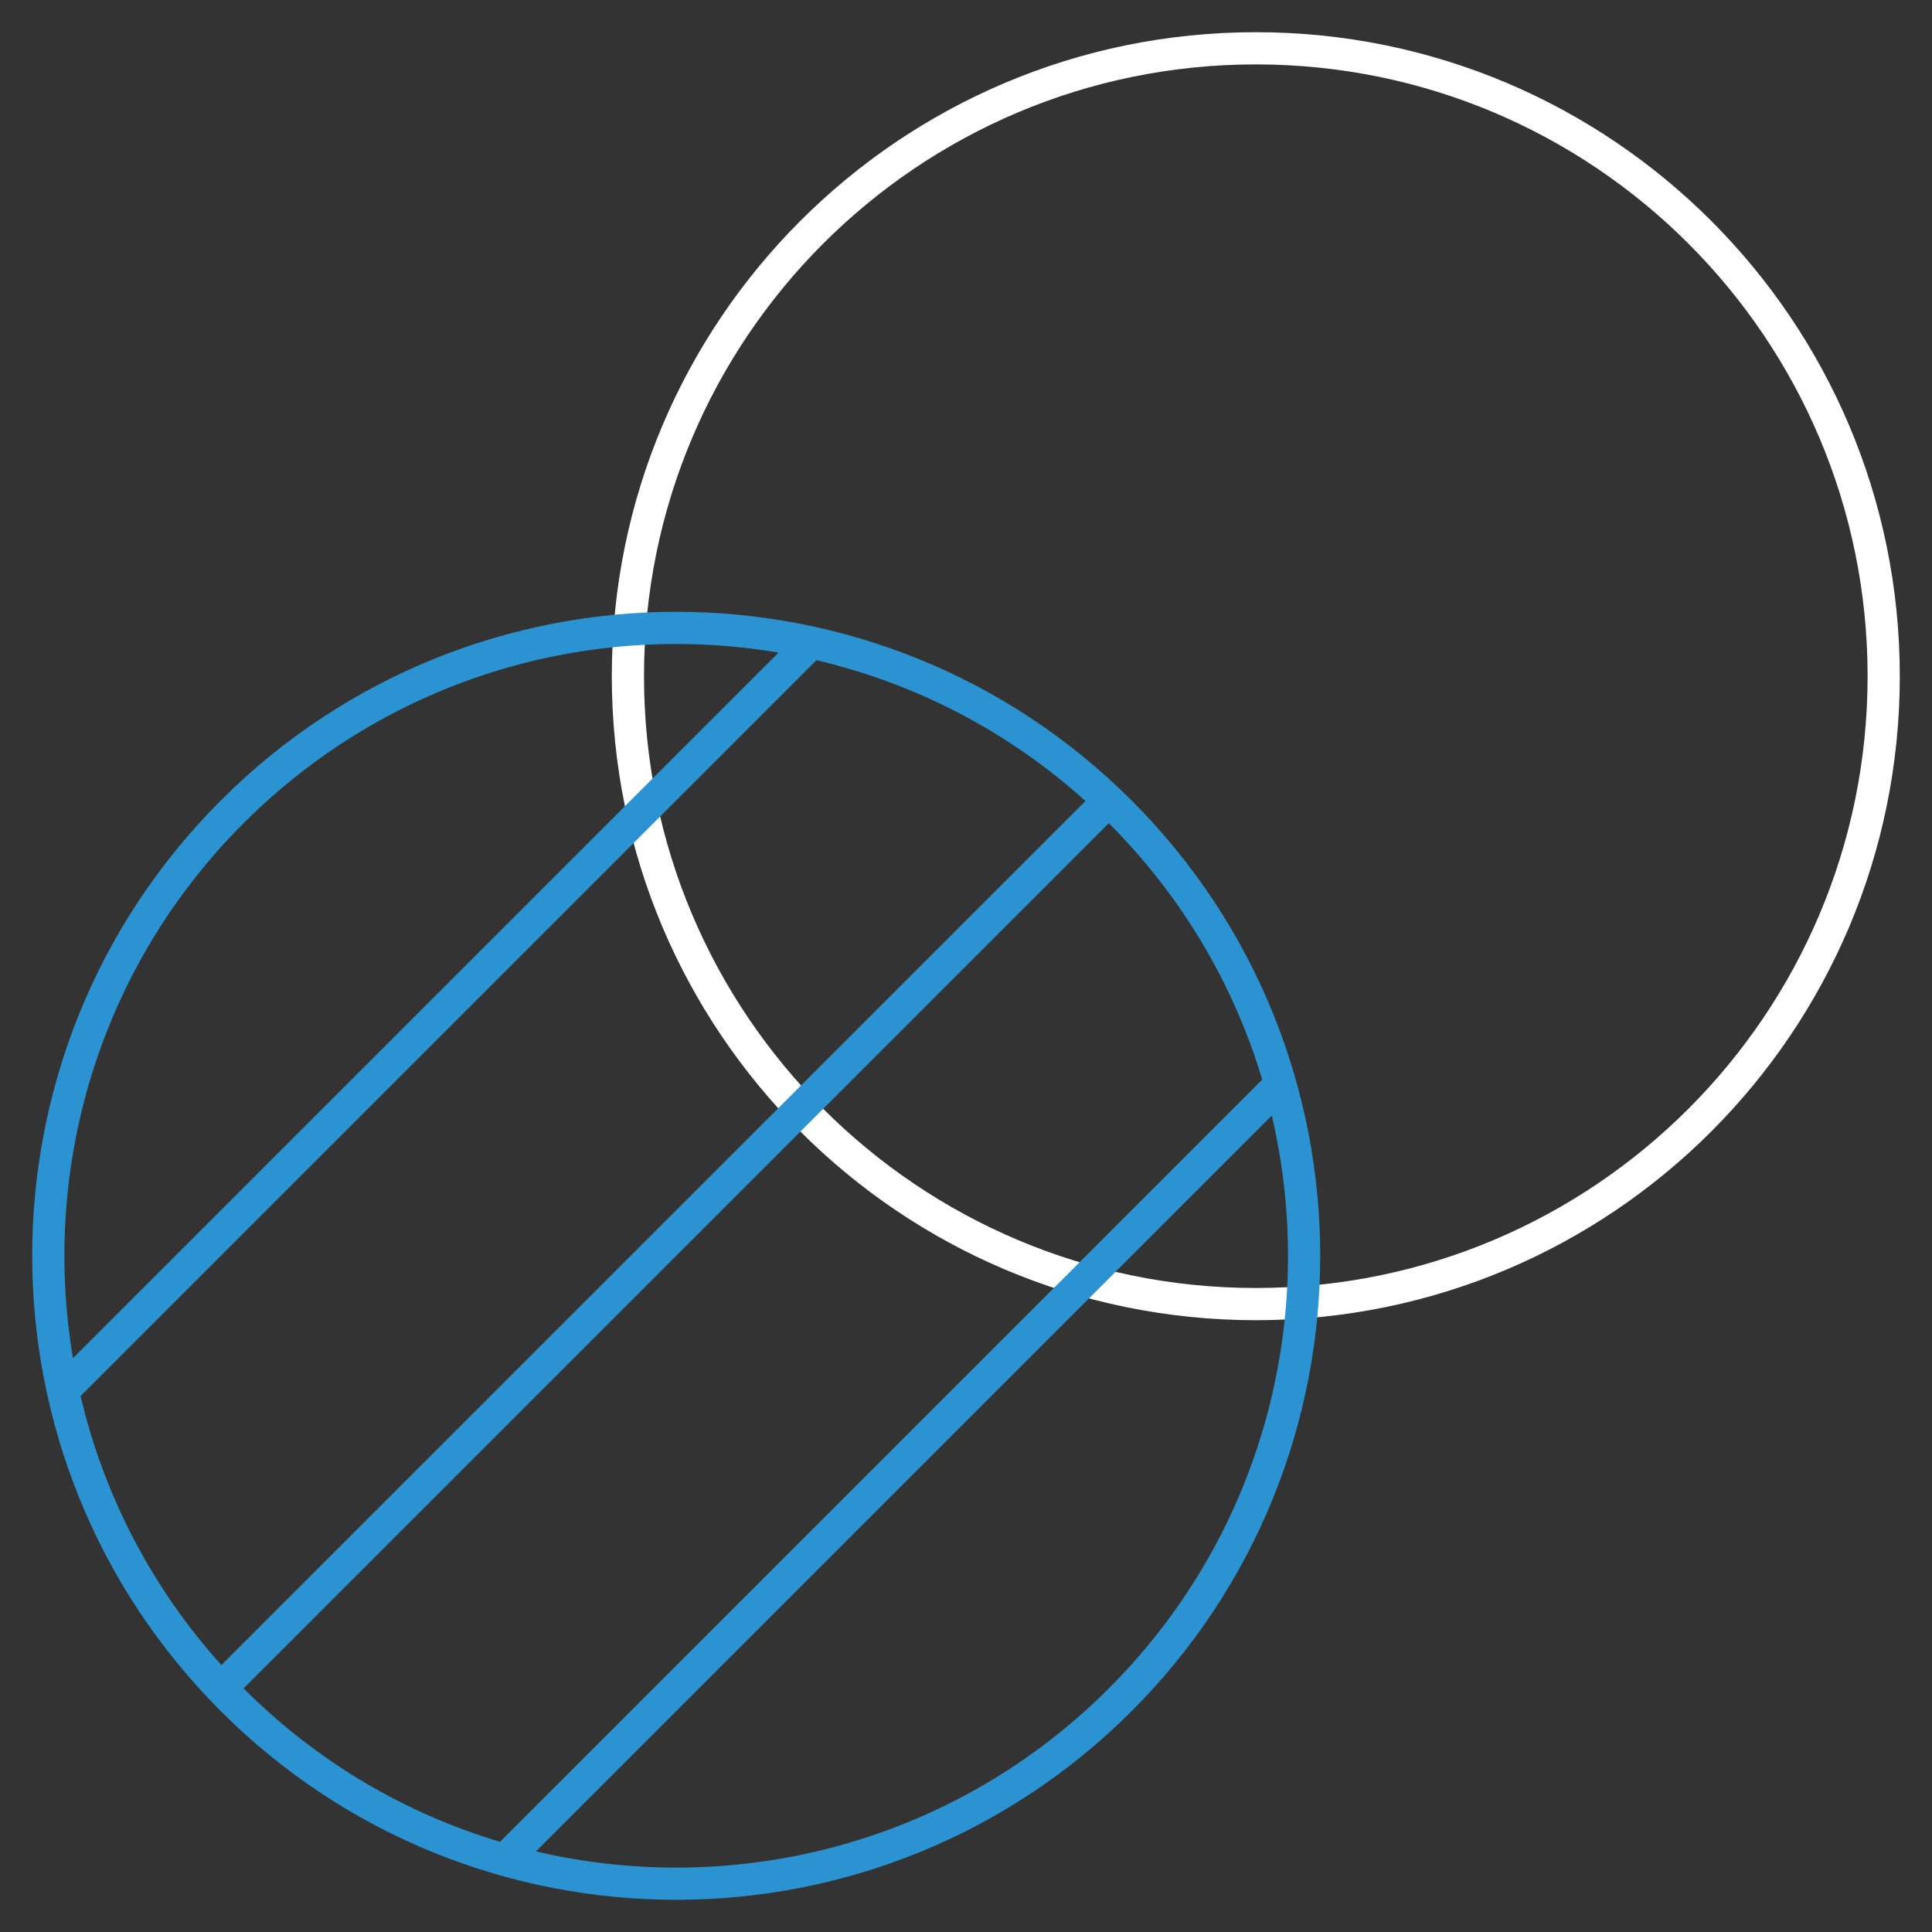
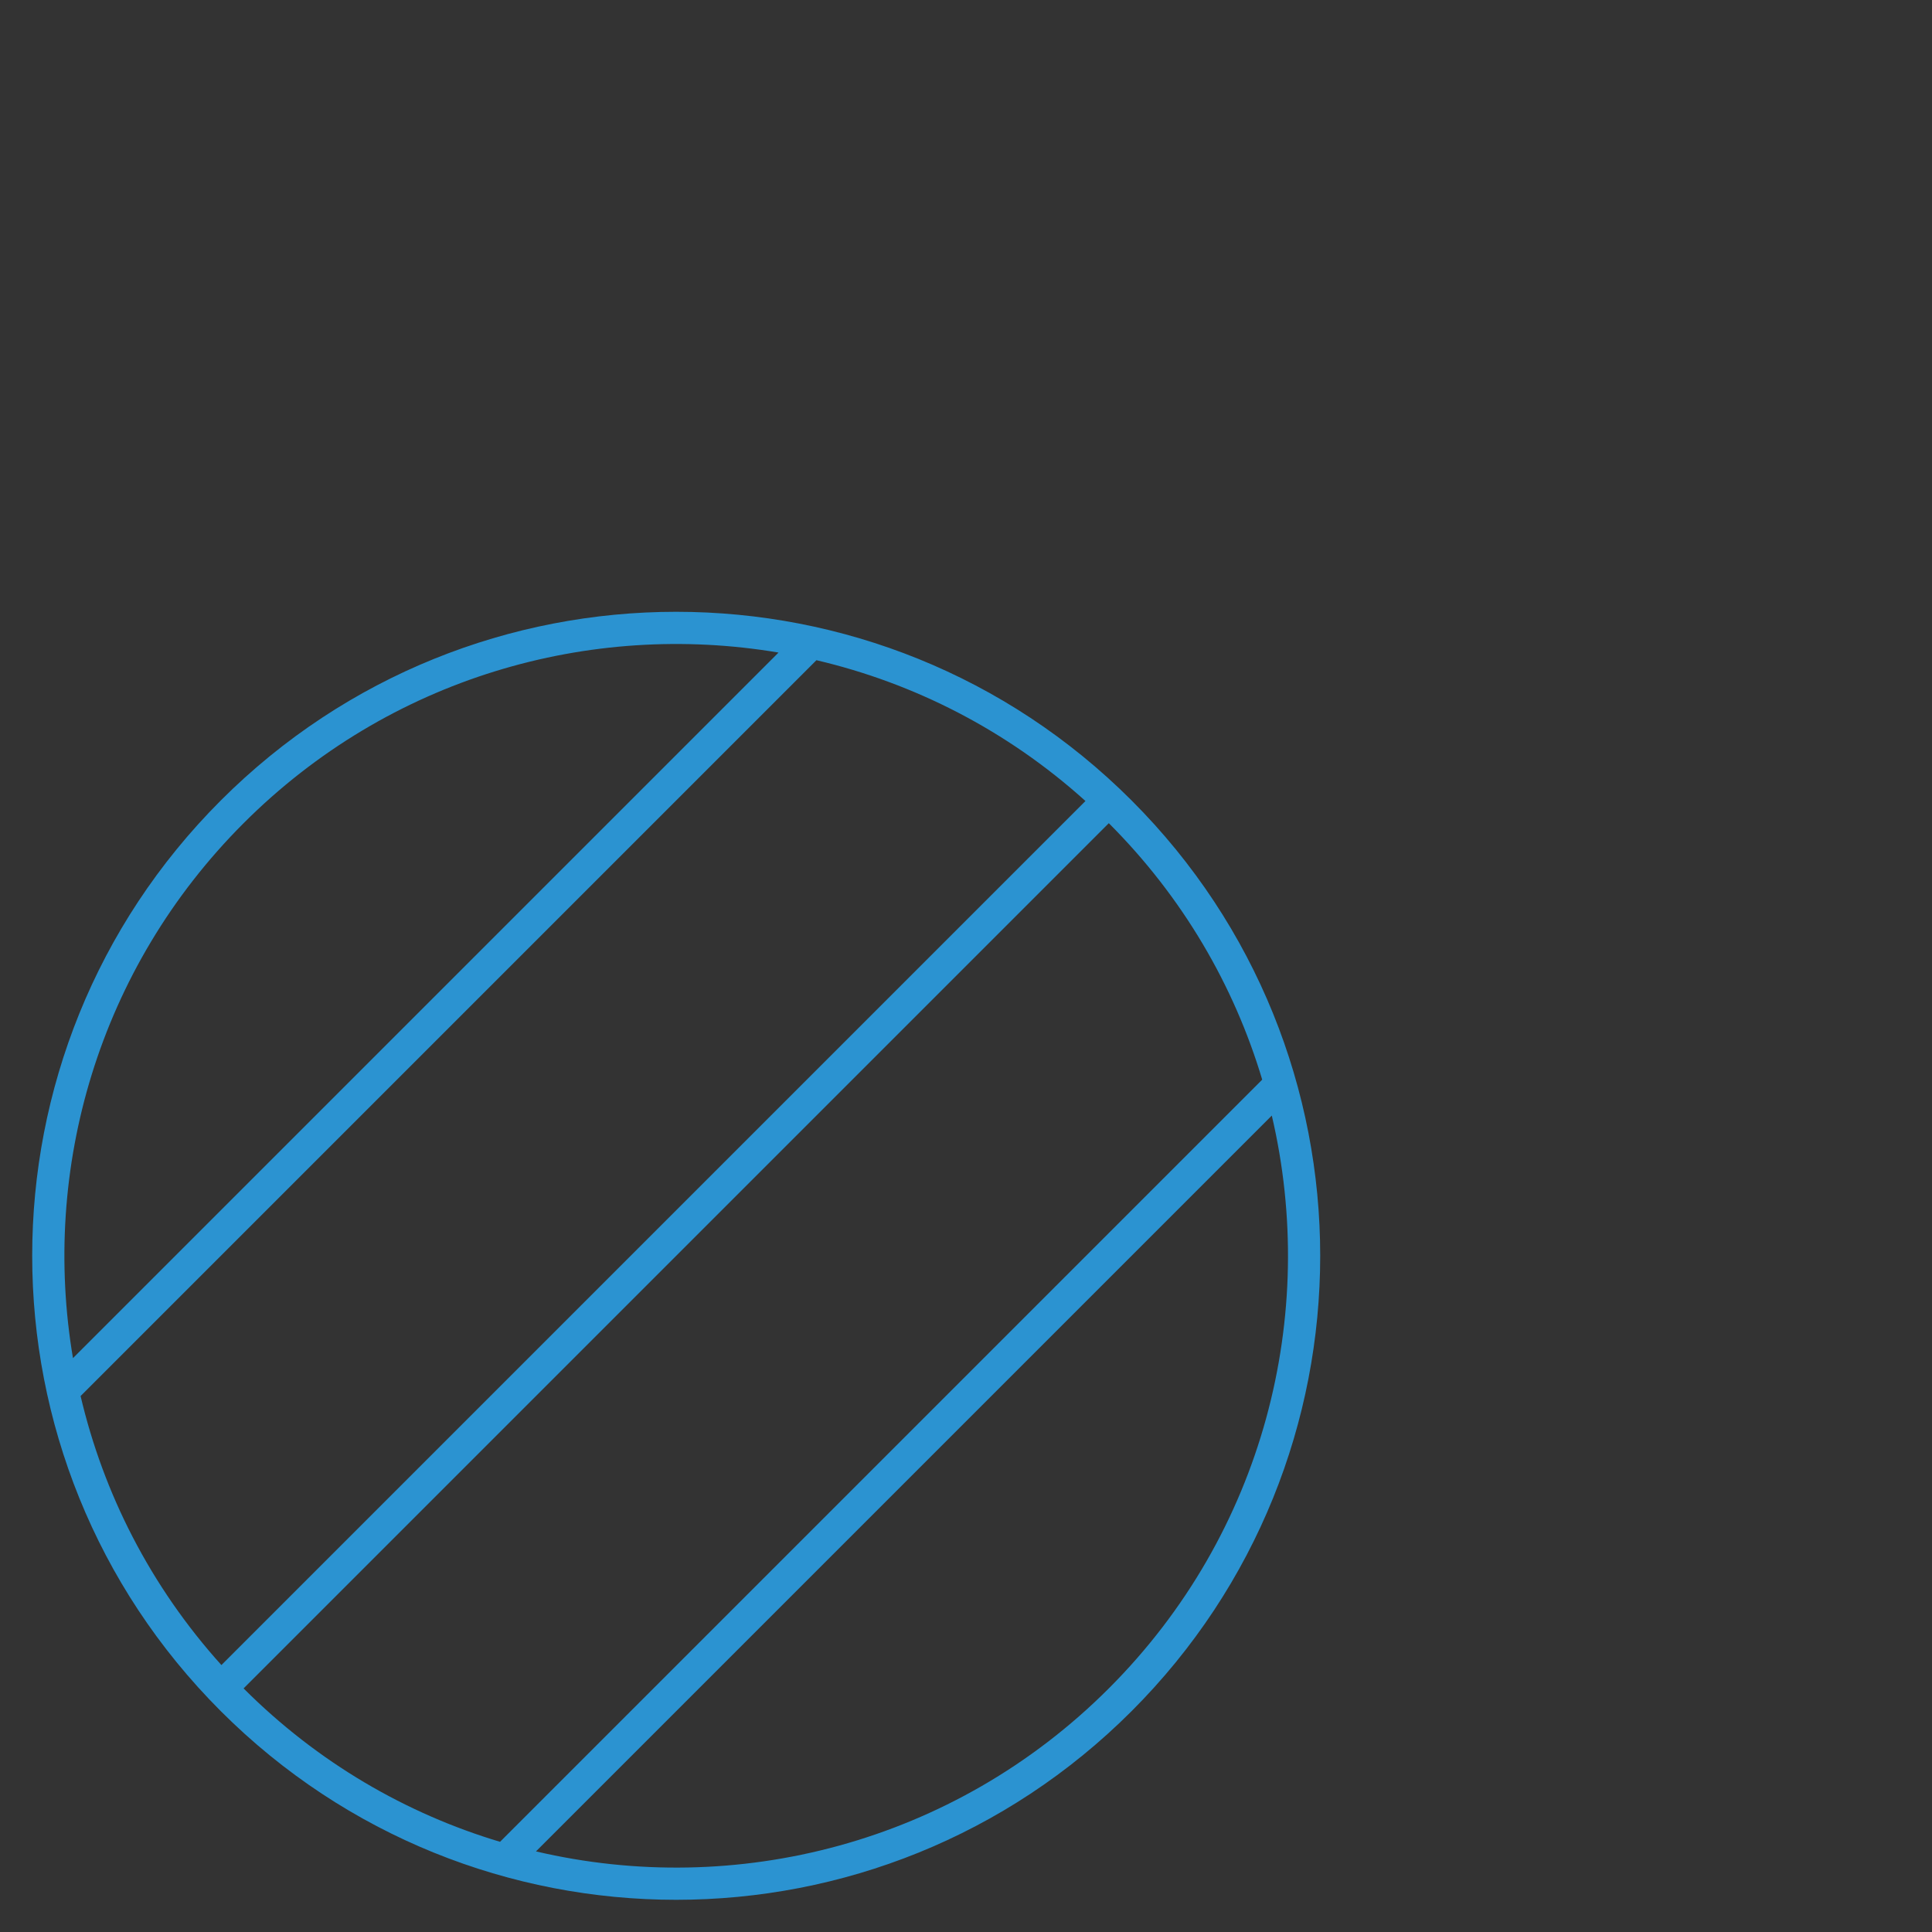
<svg xmlns="http://www.w3.org/2000/svg" width="60" height="60" viewBox="0 0 60 60" fill="none">
  <rect x="0" y="0" width="60" height="60" fill="#333333" stroke="none" />
-   <path fill-rule="evenodd" clip-rule="evenodd" d="M39 40C49.493 40 58 31.493 58 21C58 10.507 49.493 2 39 2C28.507 2 20 10.507 20 21C20 31.493 28.507 40 39 40ZM39 41C50.046 41 59 32.046 59 21C59 9.954 50.046 1 39 1C27.954 1 19 9.954 19 21C19 32.046 27.954 41 39 41Z" fill="white" />
  <path fill-rule="evenodd" clip-rule="evenodd" d="M35.142 24.858C42.953 32.668 42.953 45.332 35.142 53.142C27.332 60.953 14.668 60.953 6.858 53.142C-0.953 45.332 -0.953 32.668 6.858 24.858C14.668 17.047 27.332 17.047 35.142 24.858ZM39.497 34.645C40.948 40.834 39.261 47.61 34.435 52.435C29.61 57.261 22.834 58.948 16.645 57.497L39.497 34.645ZM39.199 33.529L15.529 57.199C12.614 56.326 9.867 54.738 7.565 52.435L34.435 25.565C36.738 27.867 38.326 30.614 39.199 33.529ZM33.71 24.876L6.876 51.71C4.67 49.262 3.212 46.378 2.503 43.355L25.355 20.503C28.378 21.212 31.262 22.67 33.71 24.876ZM24.178 20.266L2.266 42.178C1.277 36.319 3.044 30.086 7.565 25.565C12.086 21.044 18.319 19.277 24.178 20.266Z" fill="#2B93D1" />
</svg>